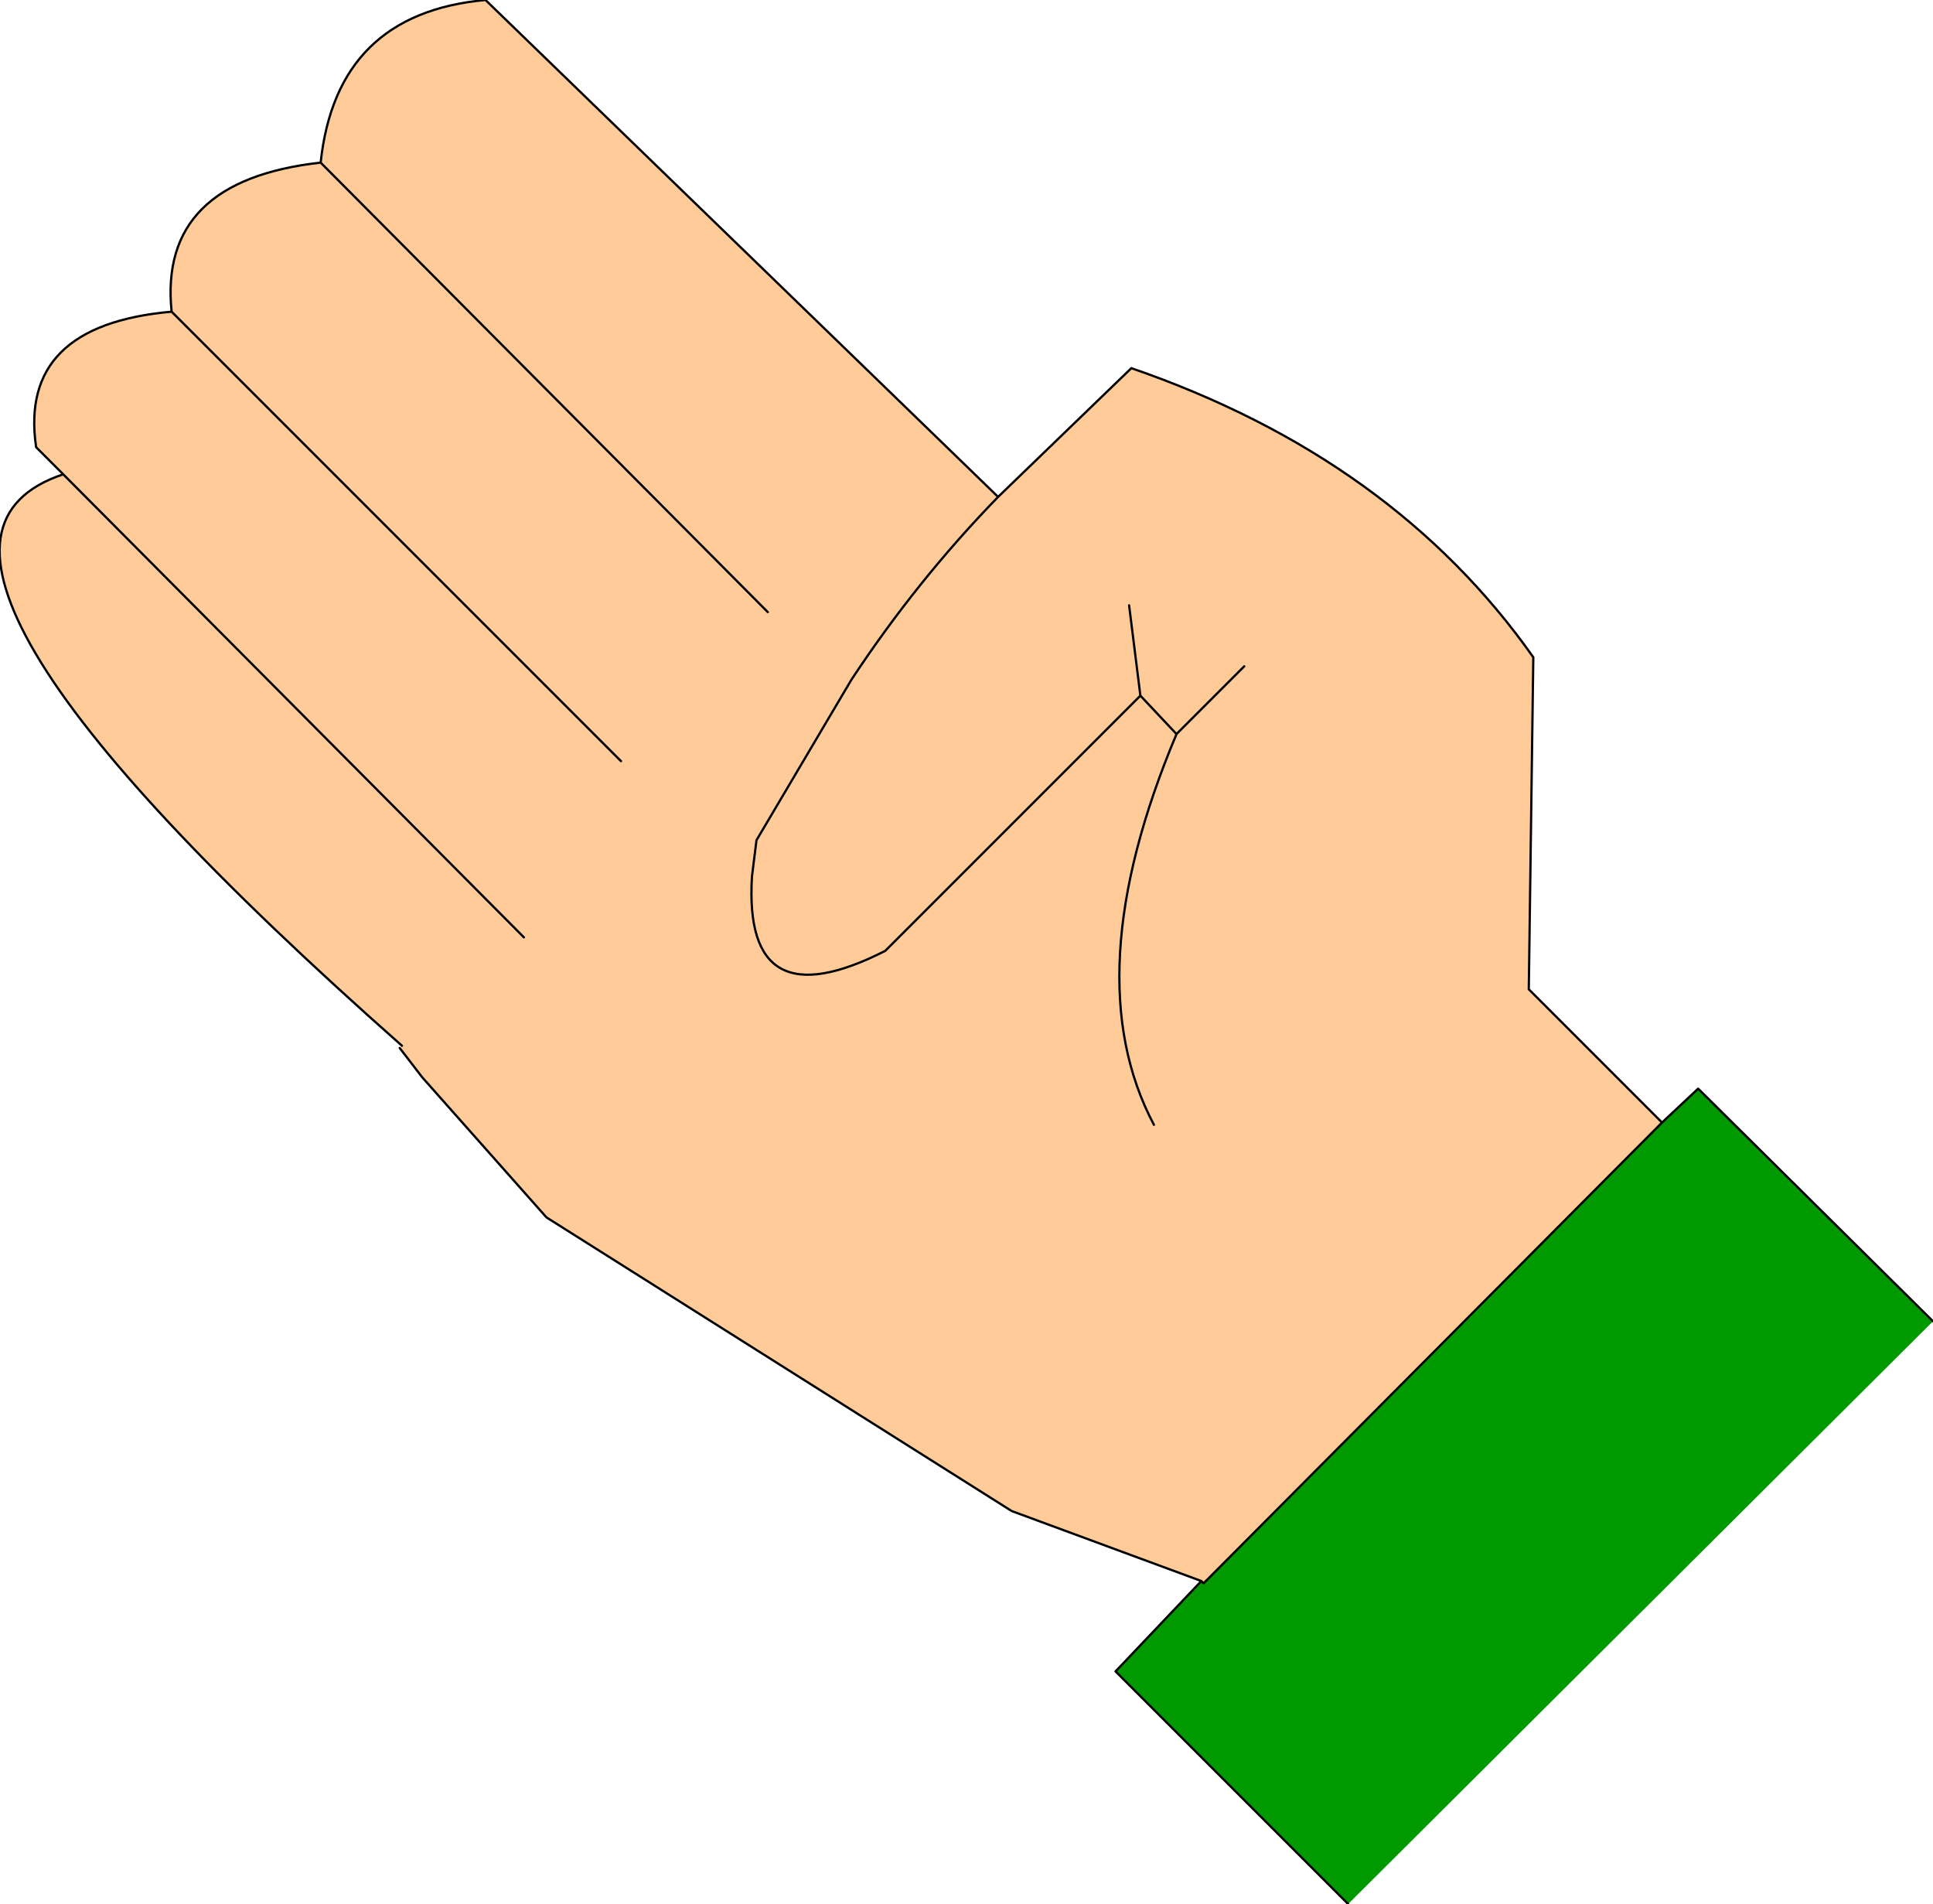
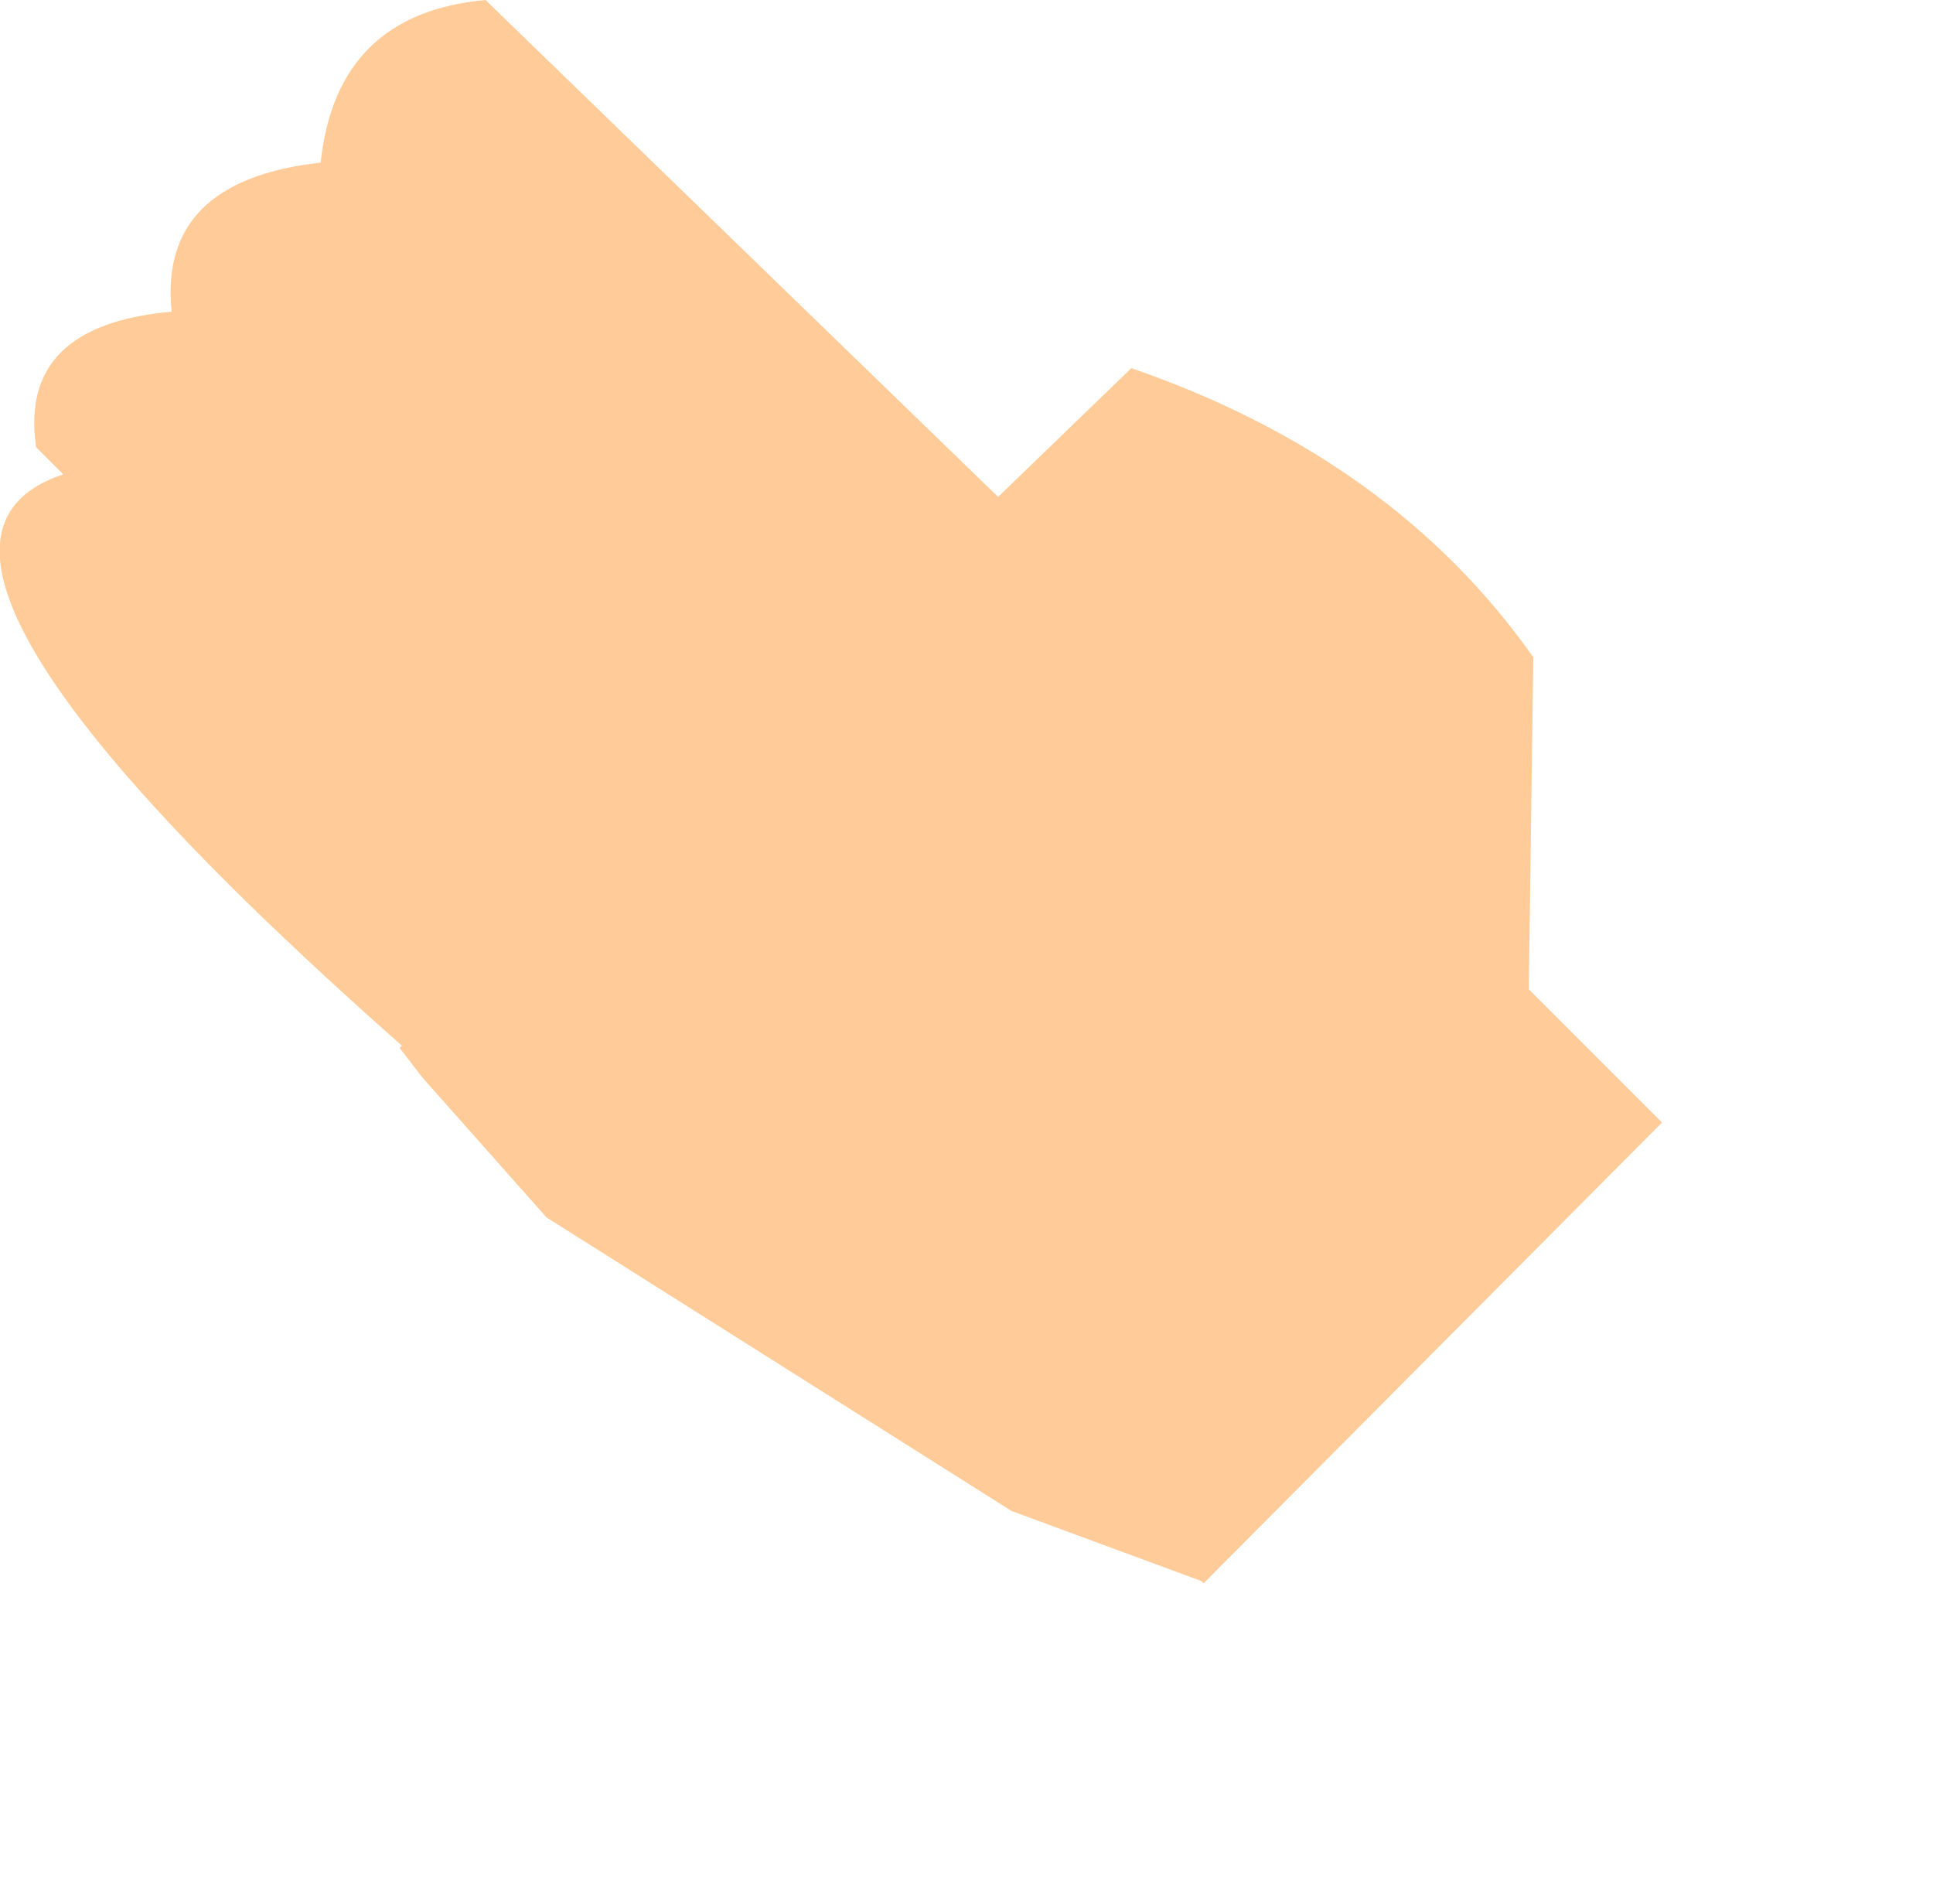
<svg xmlns="http://www.w3.org/2000/svg" height="42.15px" width="42.8px">
  <g transform="matrix(1.0, 0.0, 0.0, 1.0, 21.35, 21.05)">
-     <path d="M5.25 13.95 L5.3 14.0 15.45 3.8 16.25 3.05 21.45 8.2 8.5 21.1 3.35 15.95 5.25 13.95" fill="#009900" fill-rule="evenodd" stroke="none" />
    <path d="M0.75 -10.05 L3.7 -12.9 Q9.5 -10.9 12.6 -6.5 L12.5 0.85 15.45 3.8 5.3 14.0 5.25 13.95 1.05 12.4 -9.25 5.9 -12.0 2.8 -12.5 2.15 -12.45 2.1 Q-24.9 -8.9 -19.95 -10.55 L-20.55 -11.15 Q-20.95 -13.85 -17.55 -14.15 -17.85 -17.05 -14.25 -17.45 -13.9 -20.75 -10.6 -21.05 L0.75 -10.05 Q-1.05 -8.2 -2.5 -6.0 L-4.6 -2.45 -4.7 -1.65 Q-4.9 1.6 -1.75 0.0 L3.9 -5.65 3.65 -7.65 3.9 -5.65 -1.75 0.0 Q-4.9 1.6 -4.7 -1.65 L-4.6 -2.45 -2.5 -6.0 Q-1.05 -8.2 0.75 -10.05 M6.2 -6.3 L4.7 -4.8 3.9 -5.65 4.7 -4.8 6.2 -6.3 M4.7 -4.8 Q2.45 0.55 4.2 3.85 2.45 0.55 4.7 -4.8 M-4.35 -7.5 L-14.25 -17.45 -4.35 -7.5 M-9.75 -0.3 L-19.95 -10.55 -9.75 -0.3 M-7.6 -4.2 L-17.55 -14.15 -7.6 -4.2" fill="#ffcc99" fill-rule="evenodd" stroke="none" />
-     <path d="M15.45 3.8 L12.5 0.85 12.6 -6.5 Q9.5 -10.9 3.7 -12.9 L0.75 -10.05 Q-1.05 -8.2 -2.5 -6.0 L-4.6 -2.45 -4.7 -1.65 Q-4.9 1.6 -1.75 0.0 L3.9 -5.65 3.65 -7.65 M3.9 -5.65 L4.7 -4.8 6.2 -6.3 M-12.5 2.15 L-12.0 2.8 -9.25 5.9 1.05 12.4 5.25 13.95 5.3 14.0 15.45 3.8 16.25 3.05 21.45 8.2 M8.5 21.1 L3.35 15.95 5.25 13.95 M4.2 3.85 Q2.45 0.55 4.7 -4.8 M0.75 -10.05 L-10.6 -21.05 Q-13.9 -20.75 -14.25 -17.45 L-4.35 -7.5 M-14.25 -17.45 Q-17.85 -17.05 -17.55 -14.15 L-7.6 -4.2 M-19.95 -10.55 L-9.75 -0.3 M-17.55 -14.15 Q-20.95 -13.85 -20.55 -11.15 L-19.95 -10.55 Q-24.9 -8.9 -12.45 2.1" fill="none" stroke="#000000" stroke-linecap="round" stroke-linejoin="round" stroke-width="0.05" />
  </g>
</svg>